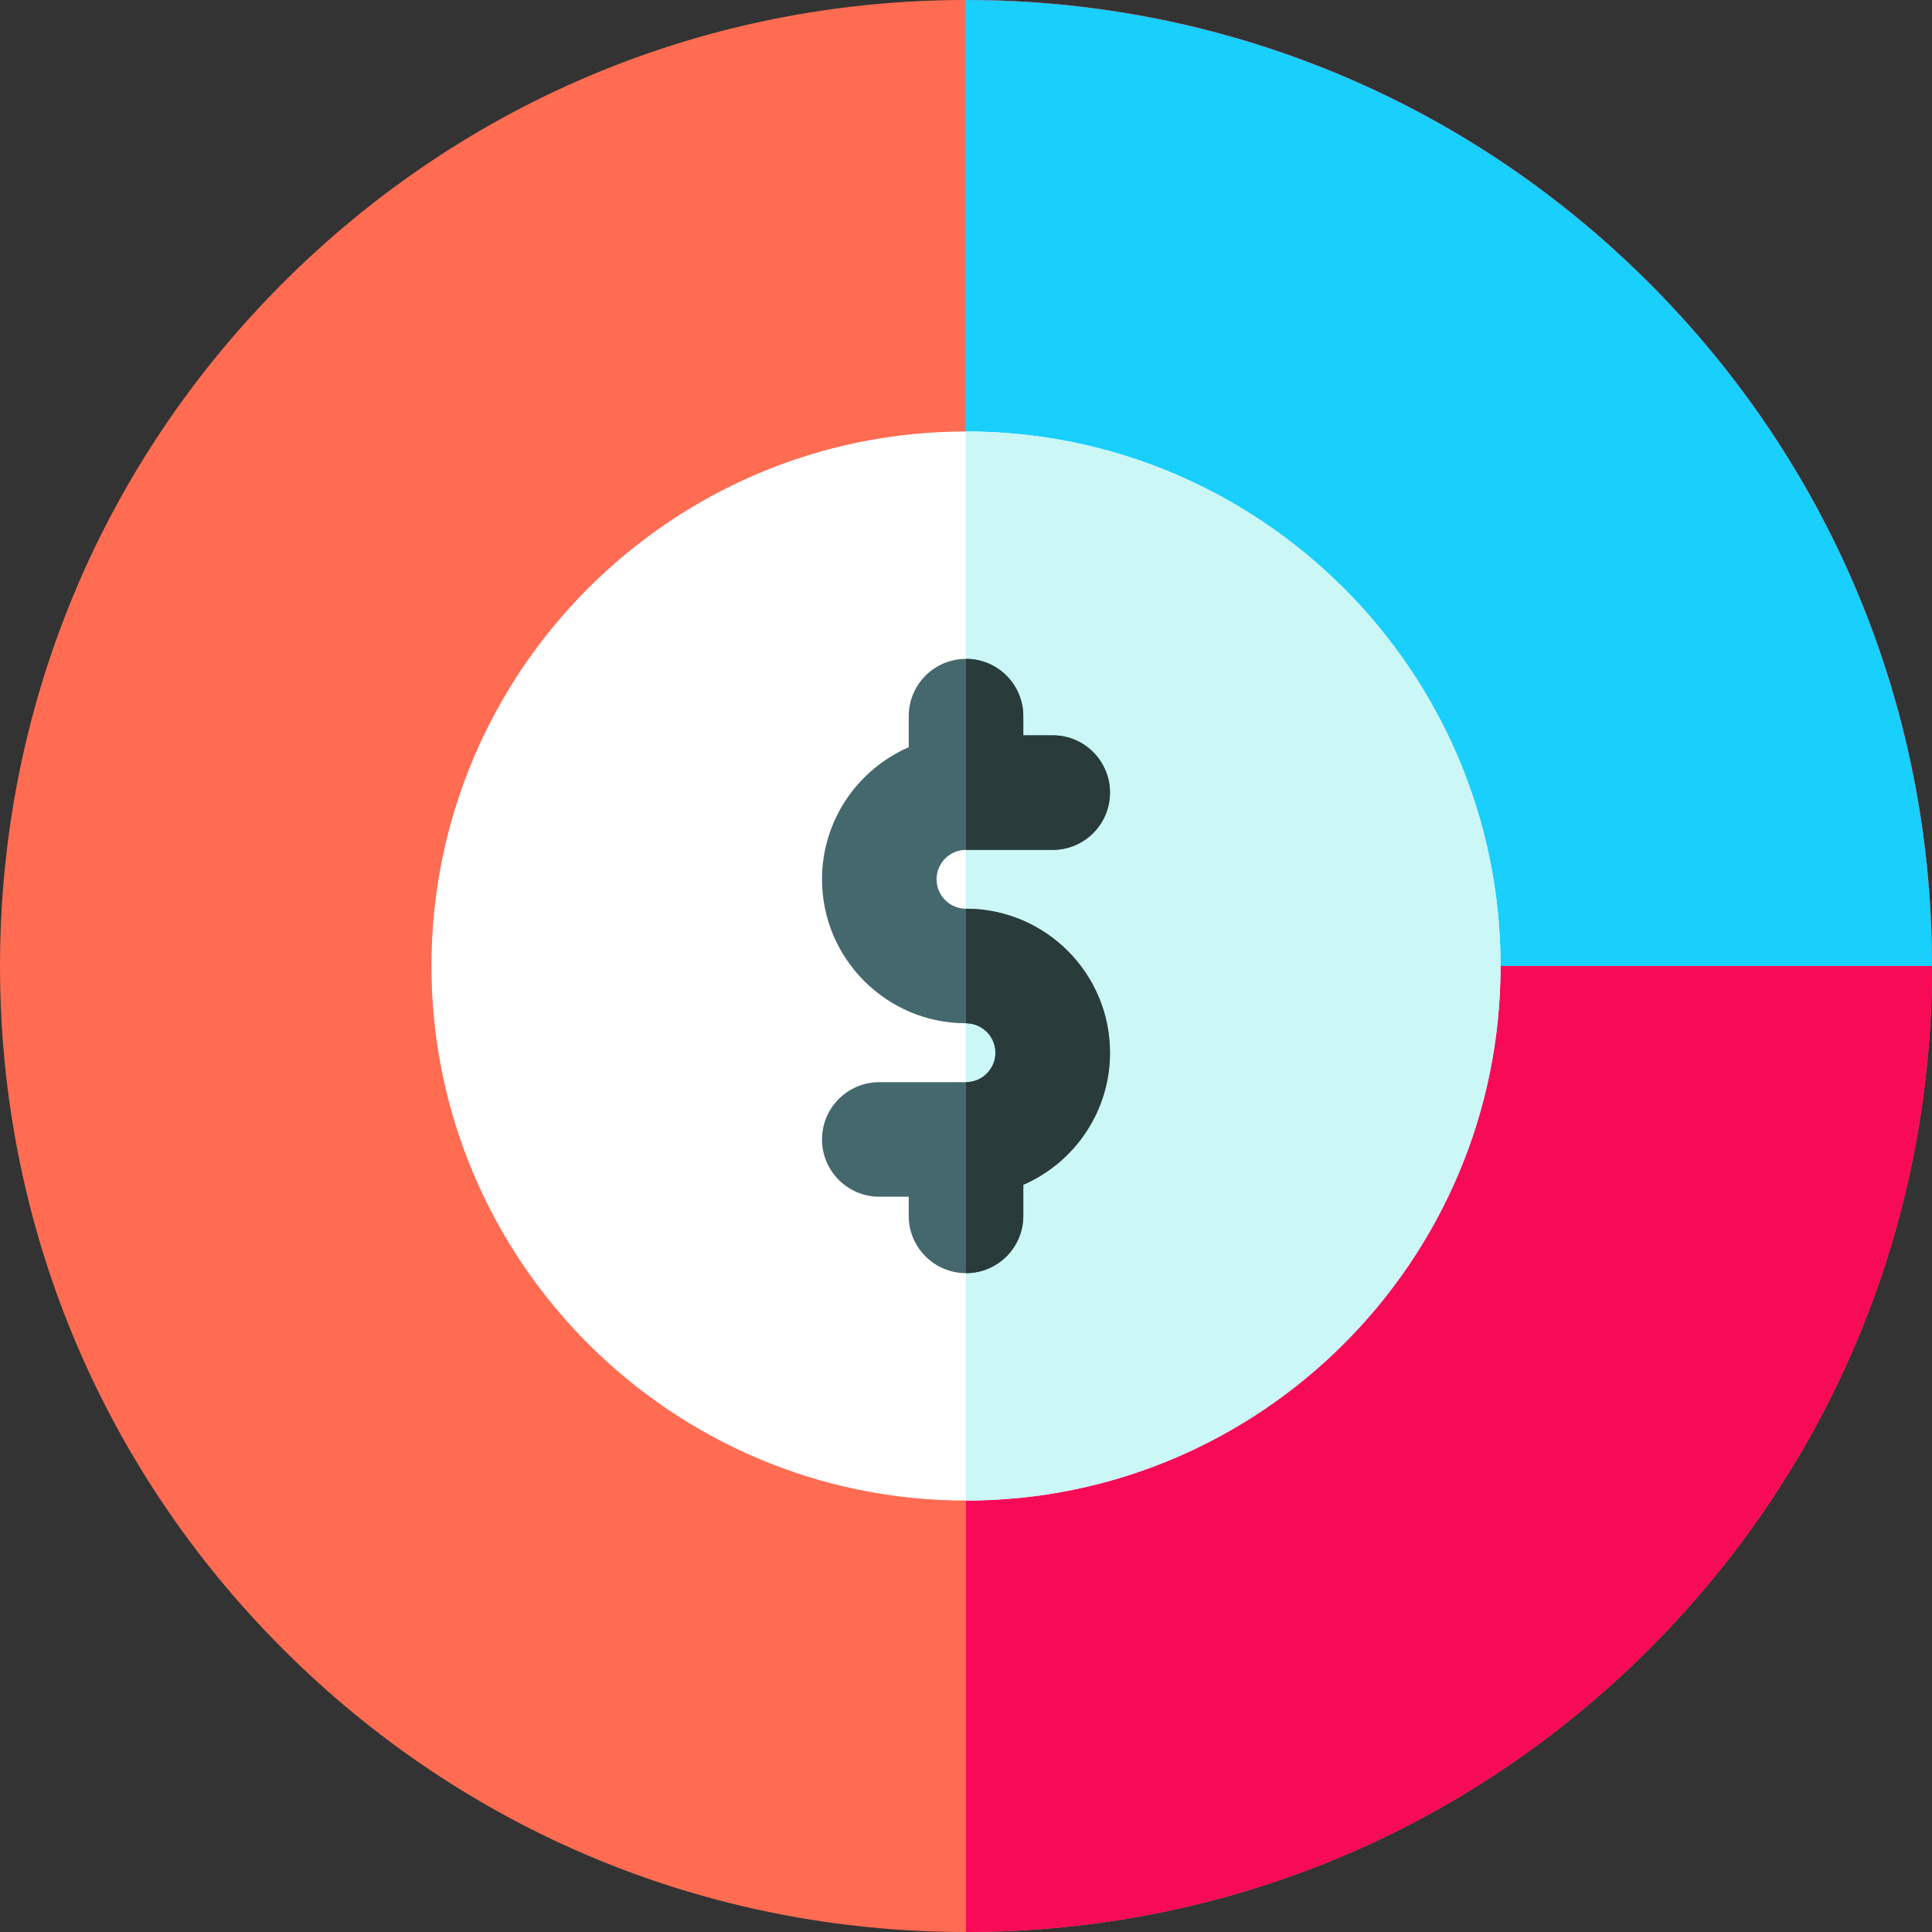
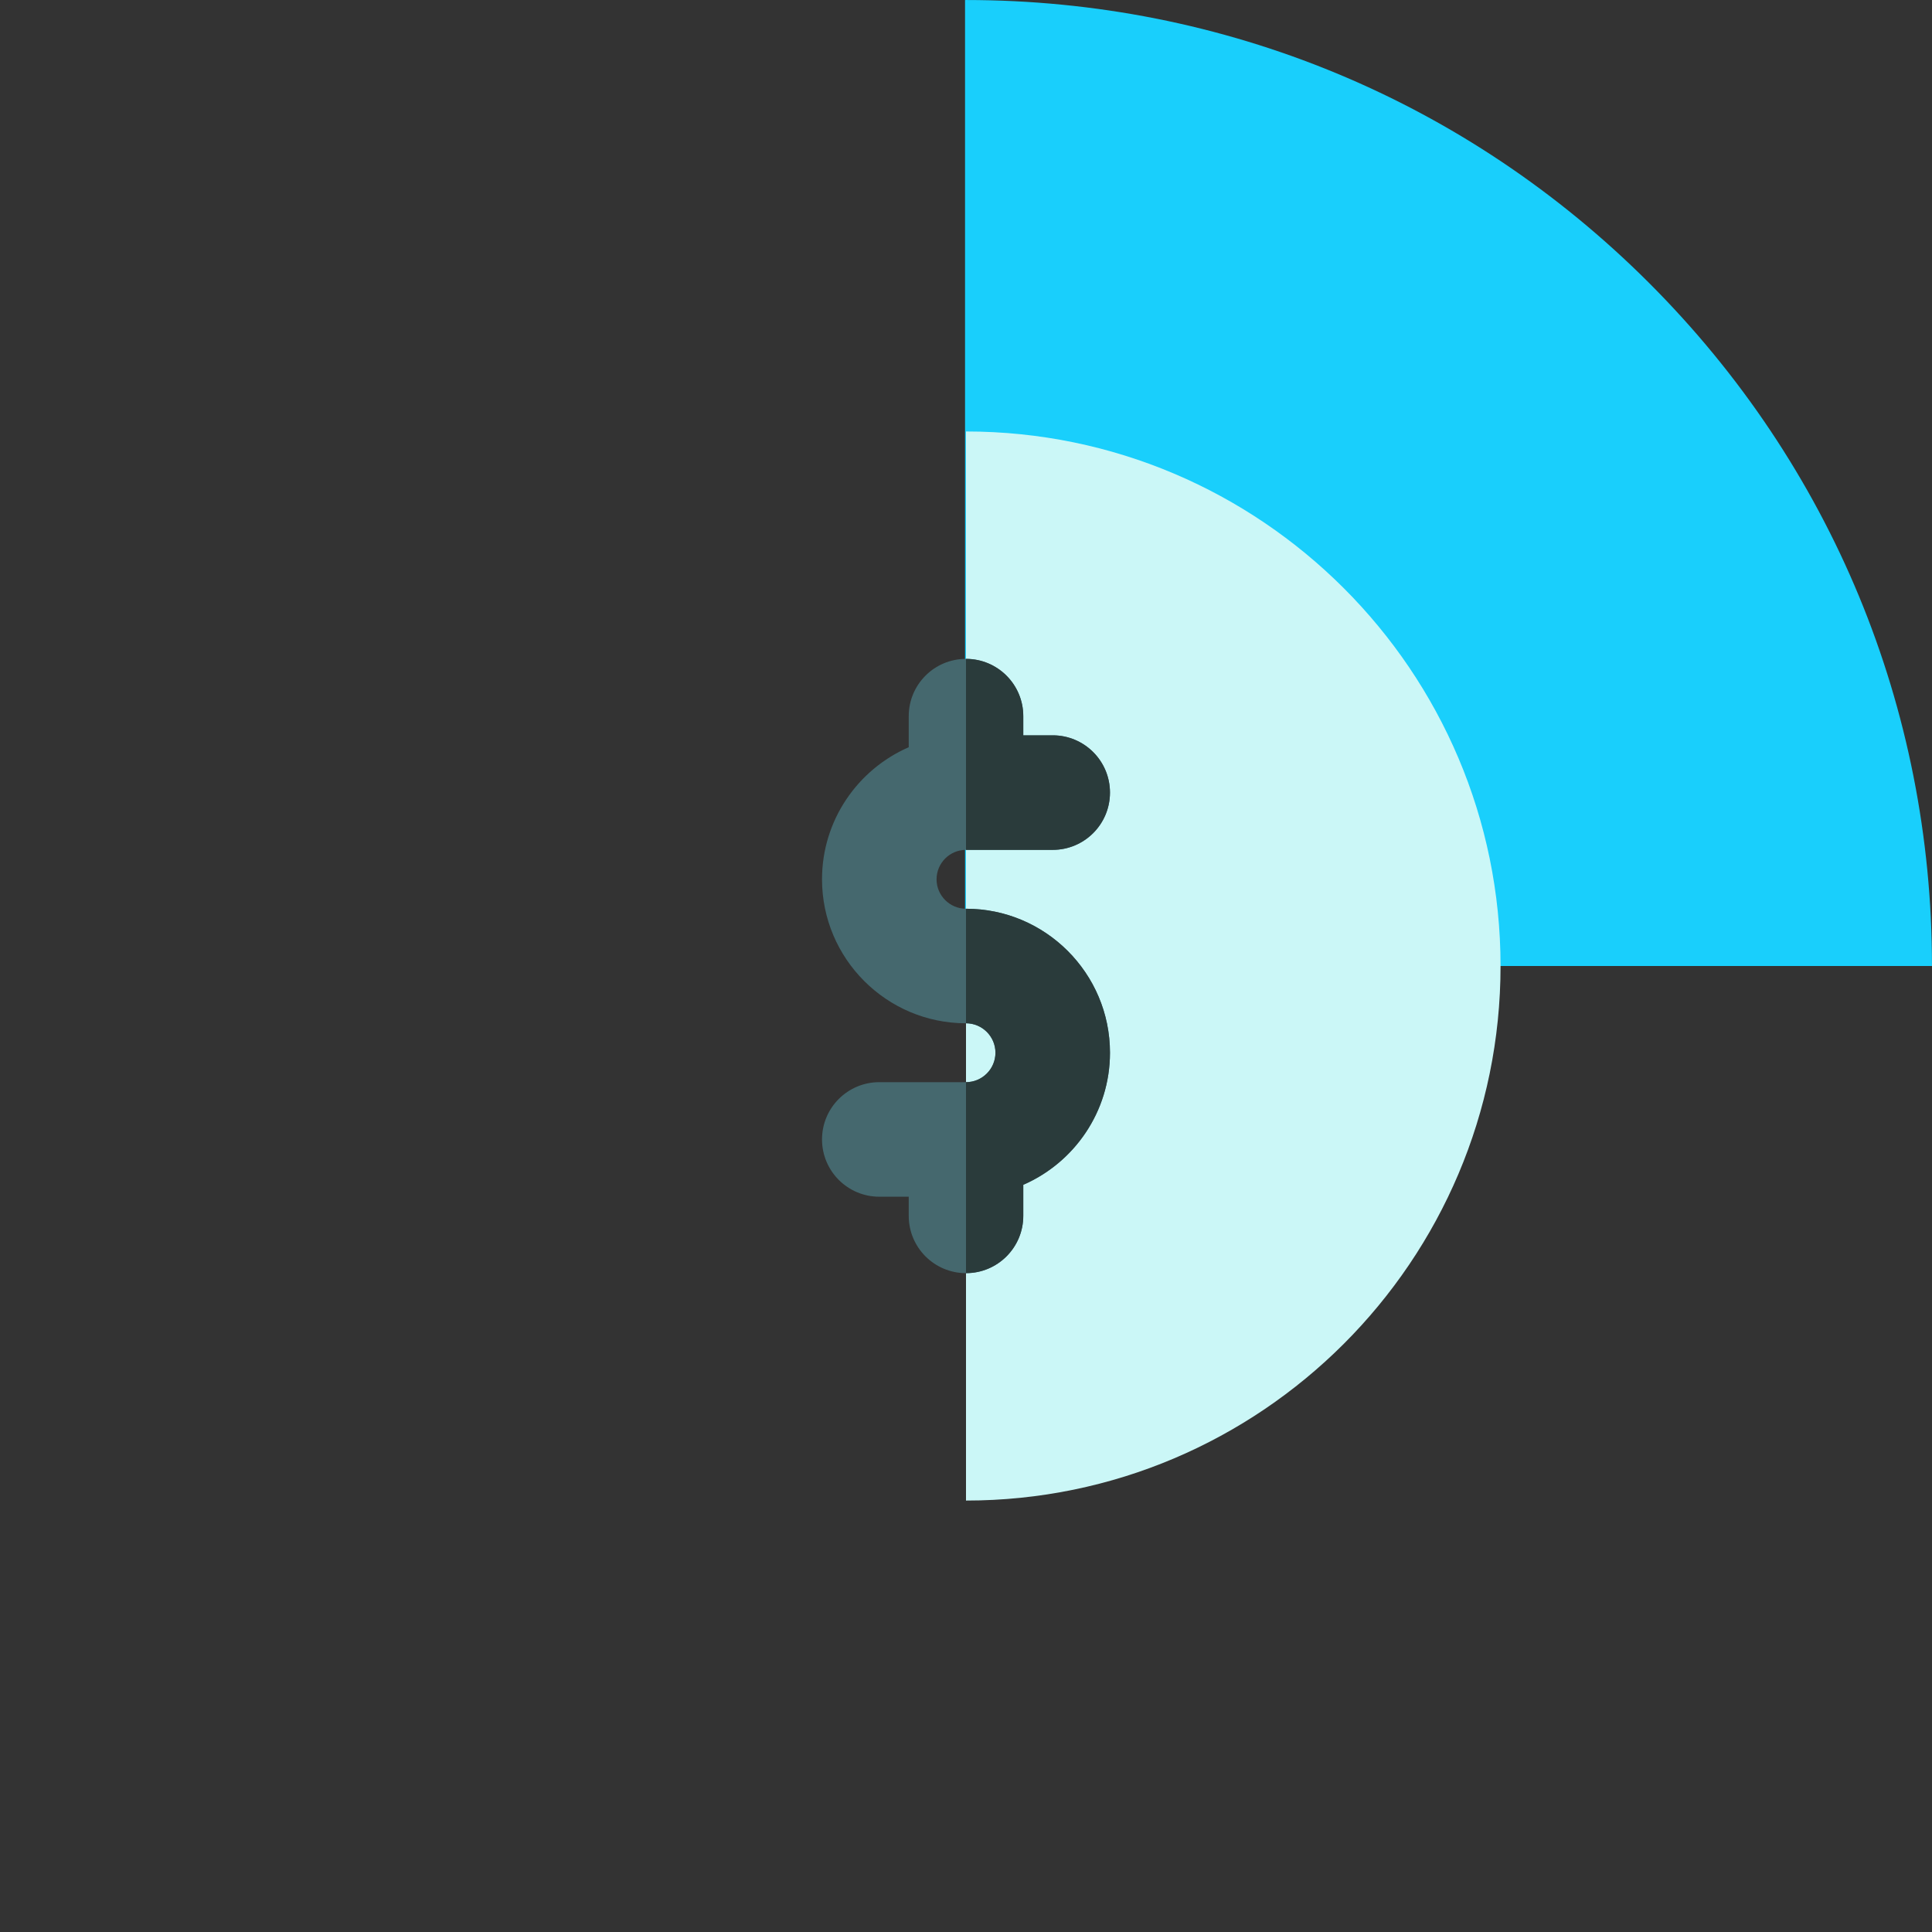
<svg xmlns="http://www.w3.org/2000/svg" version="1.1" width="682.667" height="682.667" viewBox="0 0 512 512" overflow="hidden">
  <rect x="0" y="0" width="512" height="512" fill="#333333" stroke="none" />
-   <path d=" M 437.02 74.981 C 388.668 26.629 324.379 0 256 0 C 187.621 0 123.332 26.629 74.981 74.981 C 26.629 123.332 -2.84217e-14 187.621 -2.84217e-14 256 C -2.84217e-14 324.379 26.629 388.668 74.981 437.02 C 123.332 485.371 187.621 512 256 512 C 324.379 512 388.668 485.371 437.02 437.02 C 485.371 388.668 512 324.379 512 256 C 512 187.621 485.371 123.332 437.02 74.981 Z" fill="#FF6C52" />
-   <path d=" M 512 256 C 512 187.617 485.371 123.332 437.02 74.981 C 388.668 26.629 324.379 0 256 0 L 256 512 C 324.379 512 388.668 485.371 437.02 437.02 C 485.371 388.668 512 324.379 512 256 Z" fill="#F70B57" />
  <path d=" M 255.746 256 L 511.996 256 C 511.996 187.617 485.371 123.328 437.02 74.981 C 388.668 26.633 324.383 0.004 256 0.004 C 255.914 0.004 255.832 0.016 255.746 0.016 Z" fill="#19CFFC" />
-   <path d=" M 256 114.344 C 177.887 114.344 114.34 177.891 114.34 256.004 C 114.34 334.117 177.887 397.664 256 397.664 C 334.113 397.664 397.66 334.117 397.66 256.004 C 397.66 177.891 334.113 114.344 256 114.344 Z" fill="#FFFFFF" />
  <path d=" M 397.66 256.004 C 397.66 177.891 334.113 114.344 256 114.344 L 256 397.664 C 334.113 397.664 397.66 334.117 397.66 256.004 Z" fill="#CBF7F7" />
  <path d=" M 256 240.824 C 251.699 240.824 248.199 237.324 248.199 233.023 C 248.199 228.723 251.699 225.223 256 225.223 L 278.98 225.223 C 287.363 225.223 294.156 218.426 294.156 210.043 C 294.156 201.664 287.363 194.867 278.98 194.867 L 271.18 194.867 L 271.18 189.785 C 271.18 181.402 264.383 174.609 256 174.609 C 247.617 174.609 240.824 181.402 240.824 189.785 L 240.824 198.023 C 227.316 203.906 217.844 217.375 217.844 233.023 C 217.844 254.063 234.961 271.18 256 271.18 C 260.305 271.18 263.805 274.68 263.805 278.984 C 263.805 283.285 260.305 286.785 256 286.785 L 233.023 286.785 C 224.641 286.785 217.844 293.582 217.844 301.961 C 217.844 310.344 224.641 317.141 233.023 317.141 L 240.824 317.141 L 240.824 322.223 C 240.824 330.605 247.617 337.398 256 337.398 C 264.383 337.398 271.18 330.605 271.18 322.223 L 271.18 313.984 C 284.688 308.102 294.156 294.629 294.156 278.984 C 294.156 257.941 277.039 240.824 256 240.824 Z" fill="#45686E" />
  <g fill="#2A3B3B">
    <path d=" M 278.98 225.223 C 287.363 225.223 294.156 218.426 294.156 210.043 C 294.156 201.66 287.363 194.867 278.98 194.867 L 271.18 194.867 L 271.18 189.785 C 271.18 181.402 264.383 174.605 256 174.605 L 256 225.223 Z" />
    <path d=" M 271.18 322.223 L 271.18 313.984 C 284.688 308.102 294.156 294.629 294.156 278.984 C 294.156 257.941 277.039 240.824 256 240.824 L 256 271.18 C 260.305 271.18 263.805 274.68 263.805 278.984 C 263.805 283.285 260.305 286.785 256 286.785 L 256 337.398 C 264.383 337.398 271.18 330.605 271.18 322.223 Z" />
  </g>
</svg>